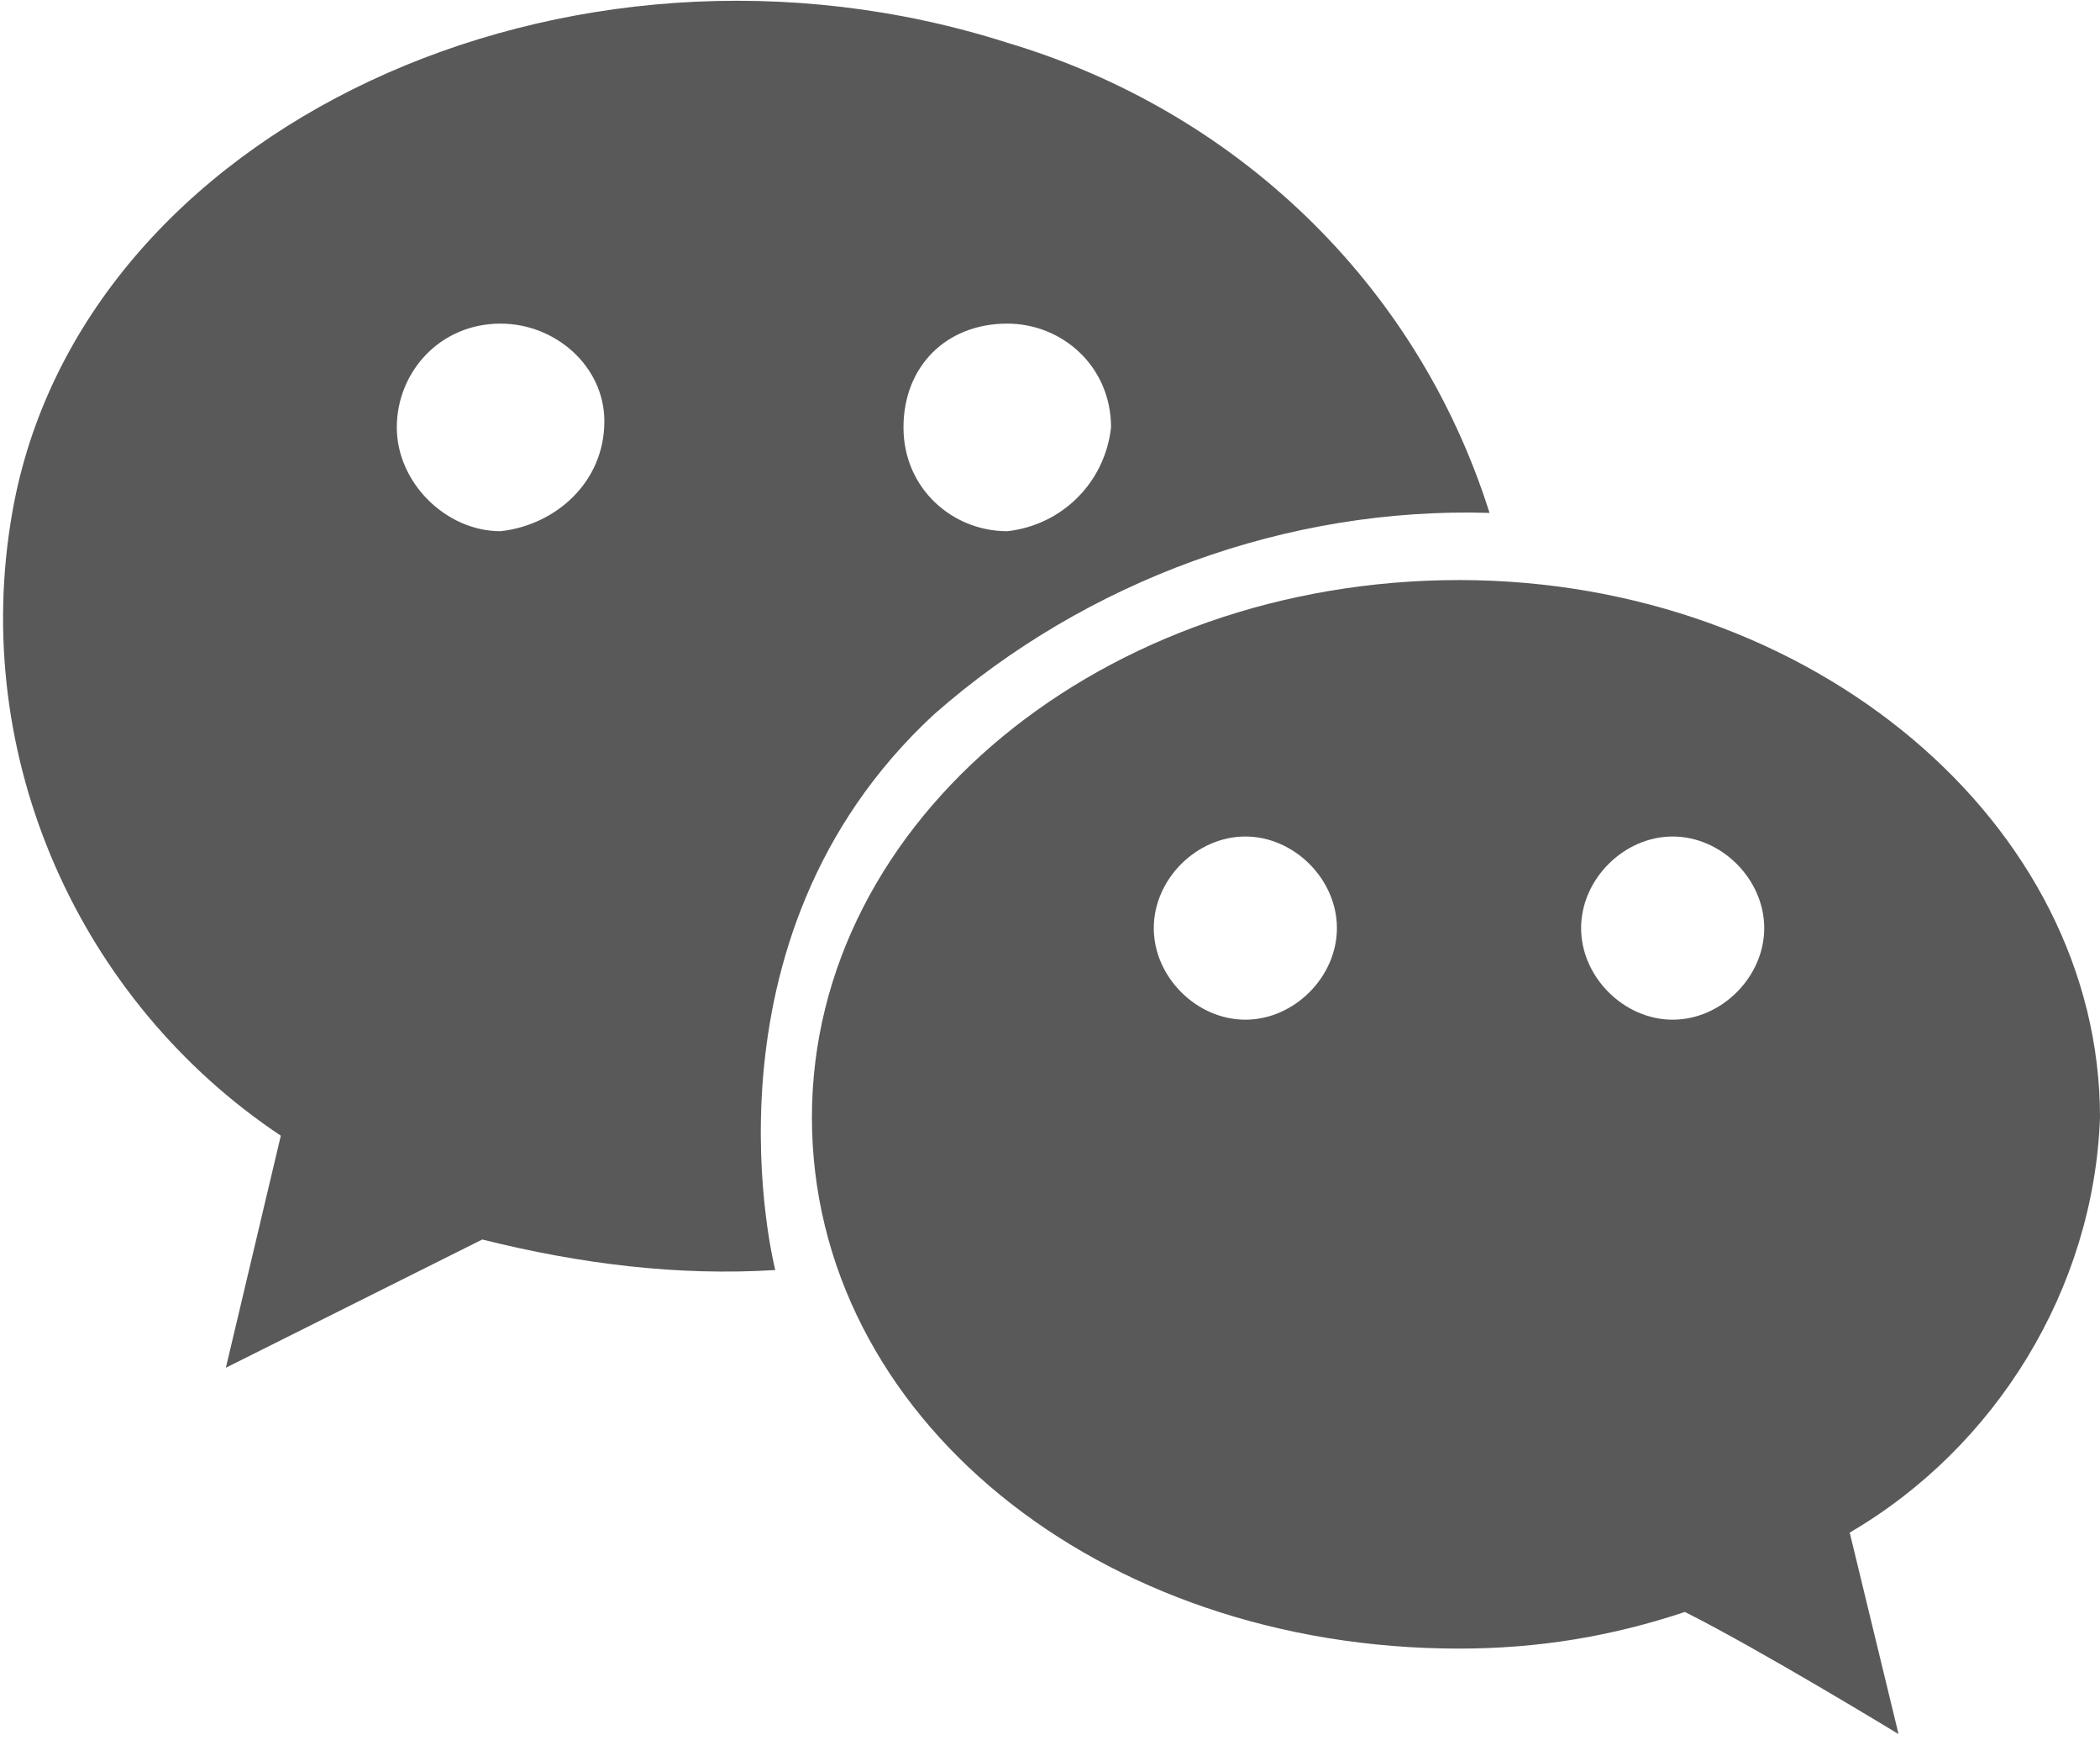
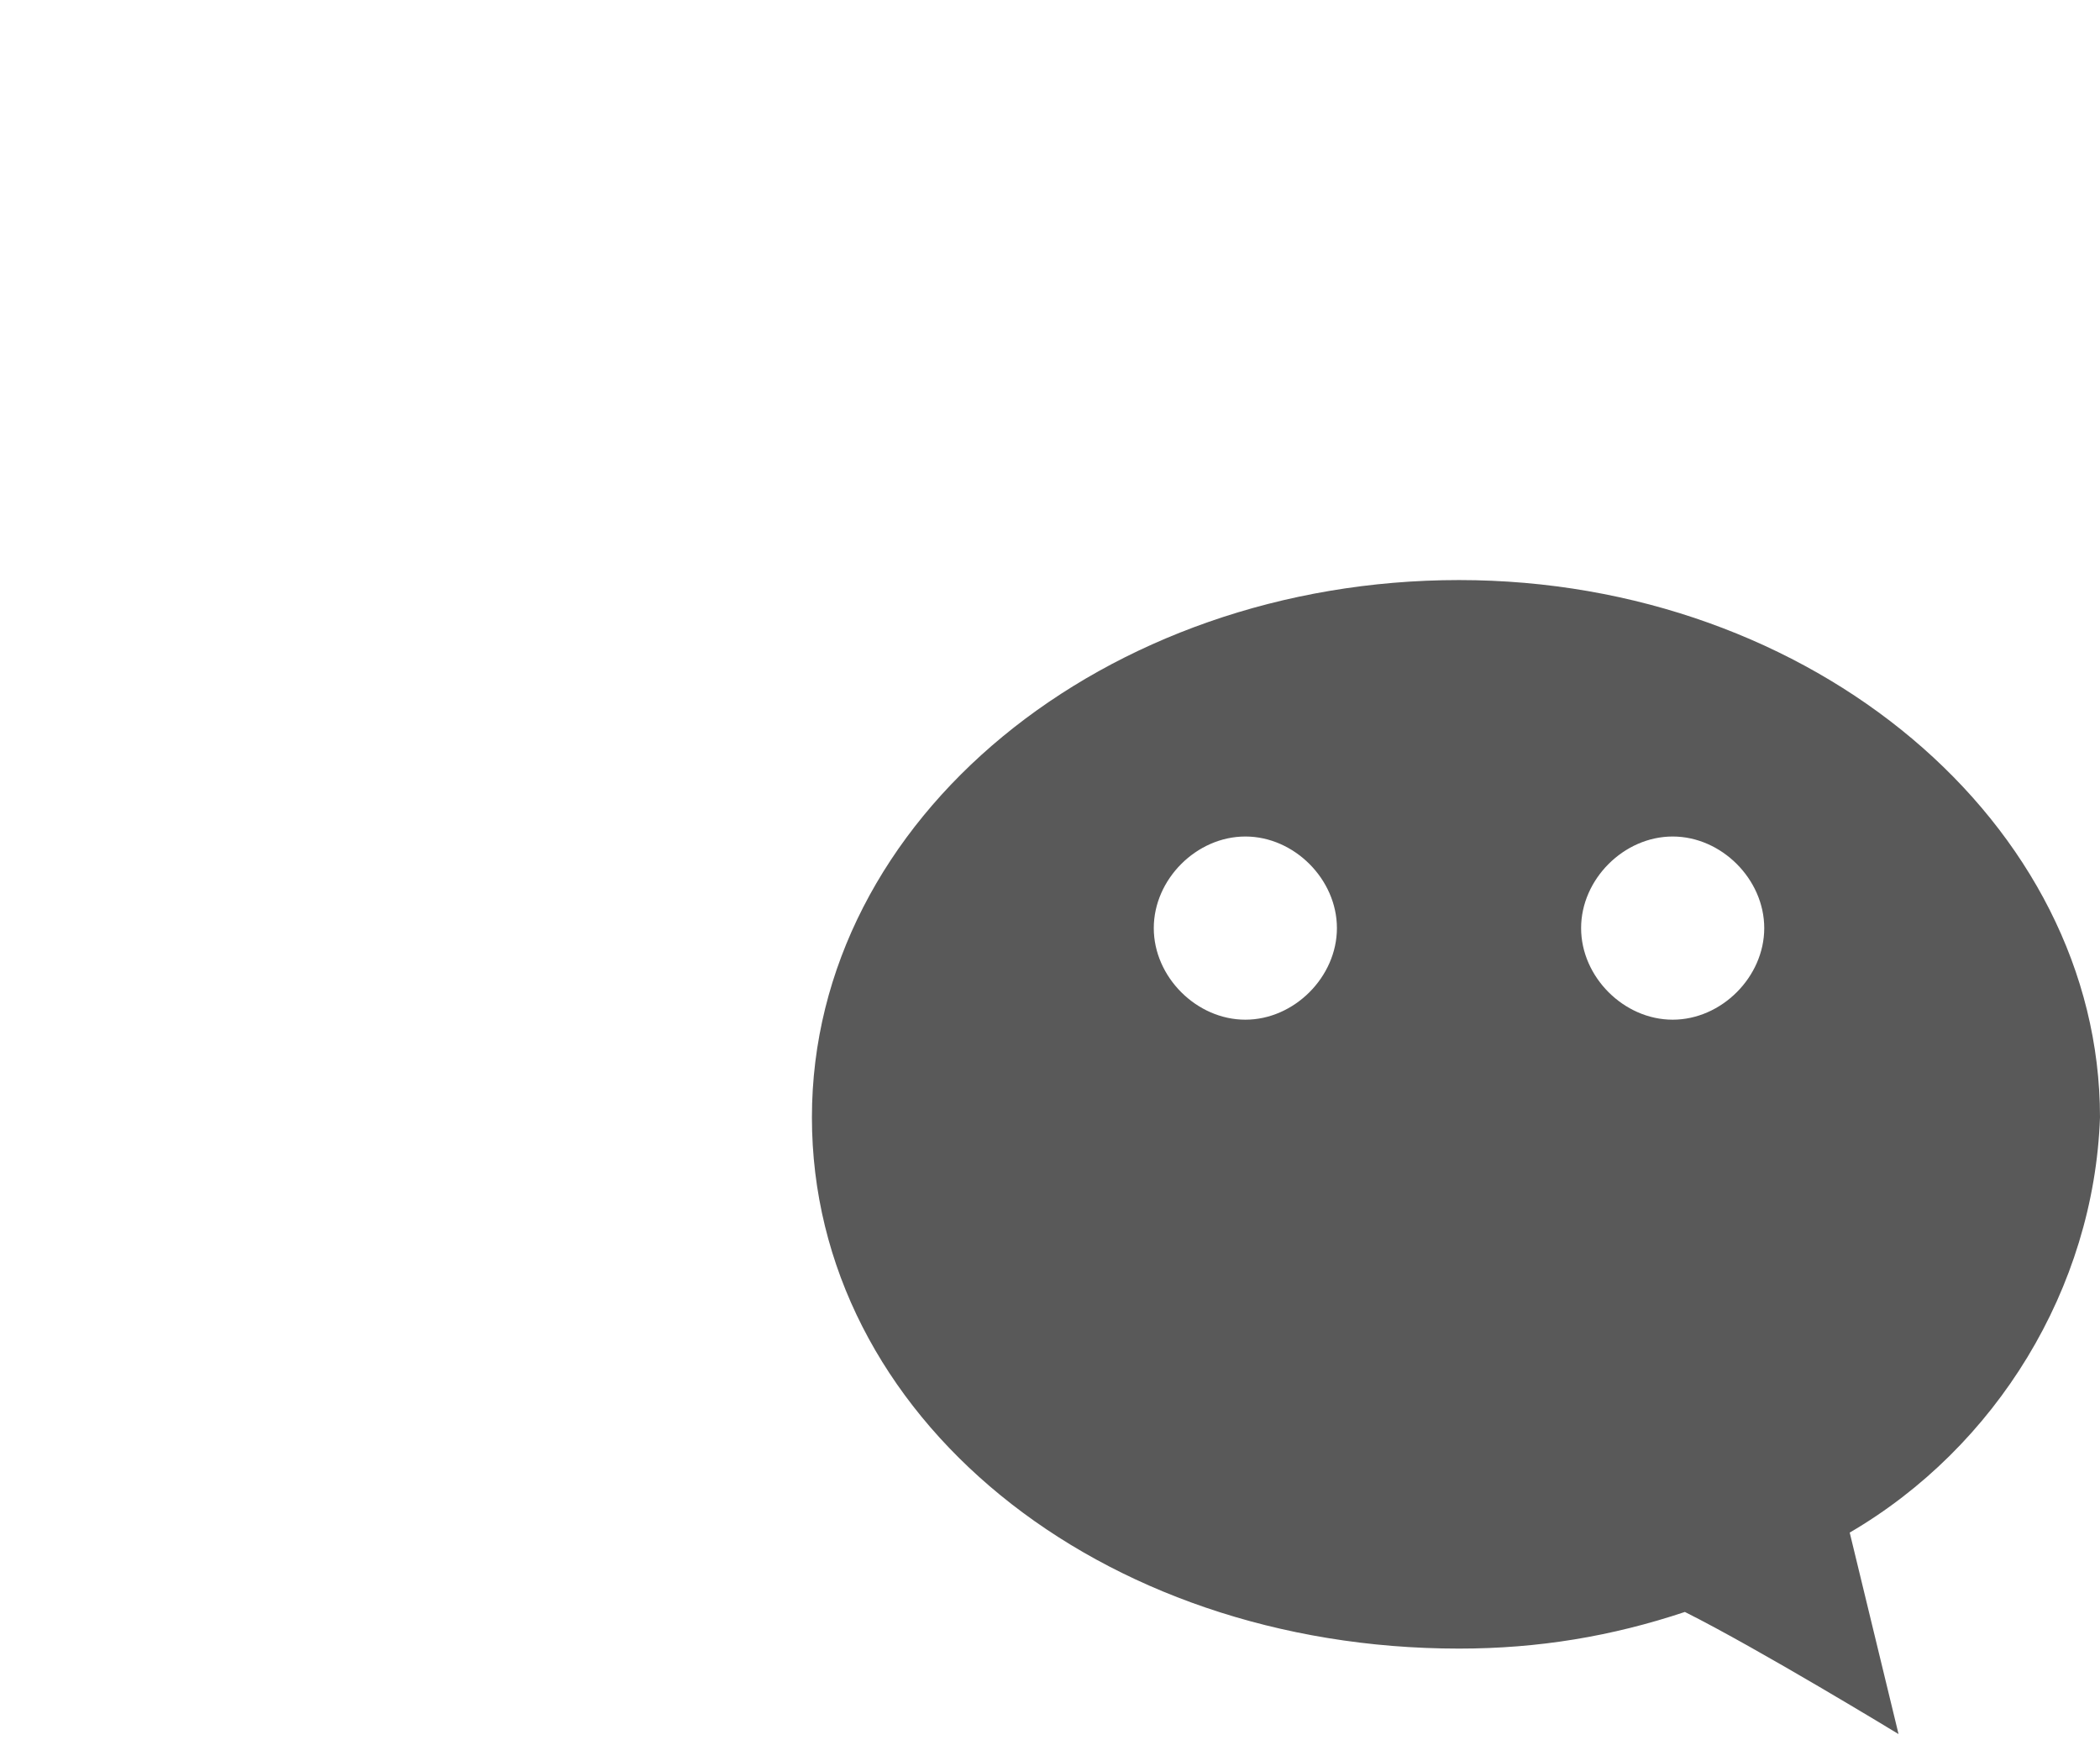
<svg xmlns="http://www.w3.org/2000/svg" version="1.1" id="Layer_1" x="0px" y="0px" viewBox="0 0 34.4 28.5" style="enable-background:new 0 0 34.4 28.5;" xml:space="preserve">
  <style type="text/css">
	.st0{fill:#595959;}
</style>
  <g id="Layer_2_1_">
    <g id="Layer_1-2">
-       <path class="st0" d="M16.5,0.7C9.3-1.6,1.3,2.1,0.2,8.4c-0.7,4,1.1,8,4.4,10.2l-0.9,3.8l4.2-2.1c1.6,0.4,3.2,0.6,4.8,0.5    c0,0-1.4-5.4,2.6-9.1c2.5-2.2,5.8-3.4,9.1-3.3C23.2,4.6,20.2,1.8,16.5,0.7z M8.2,8.7C7.3,8.7,6.5,7.9,6.5,7c0-0.9,0.7-1.7,1.7-1.7    c0.9,0,1.7,0.7,1.7,1.6C9.9,7.9,9.1,8.6,8.2,8.7L8.2,8.7z M16.5,8.7c-0.9,0-1.7-0.7-1.7-1.7s0.7-1.7,1.7-1.7    c0.9,0,1.7,0.7,1.7,1.7c0,0,0,0,0,0C18.1,7.9,17.4,8.6,16.5,8.7L16.5,8.7z" />
      <path class="st0" d="M34.4,18.3c0-4.8-4.7-8.8-10.5-8.8s-10.6,3.9-10.6,8.8S18,27,23.9,27c1.3,0,2.5-0.2,3.7-0.6    c1.2,0.6,3.5,2,3.5,2l-0.8-3.3C32.7,23.7,34.3,21.1,34.4,18.3z M20.4,16.7c-0.8,0-1.5-0.7-1.5-1.5s0.7-1.5,1.5-1.5    c0.8,0,1.5,0.7,1.5,1.5C21.9,16,21.2,16.7,20.4,16.7C20.4,16.7,20.4,16.7,20.4,16.7L20.4,16.7z M27.4,16.7c-0.8,0-1.5-0.7-1.5-1.5    c0-0.8,0.7-1.5,1.5-1.5c0.8,0,1.5,0.7,1.5,1.5C28.9,16,28.2,16.7,27.4,16.7C27.4,16.7,27.4,16.7,27.4,16.7L27.4,16.7z" />
    </g>
  </g>
</svg>